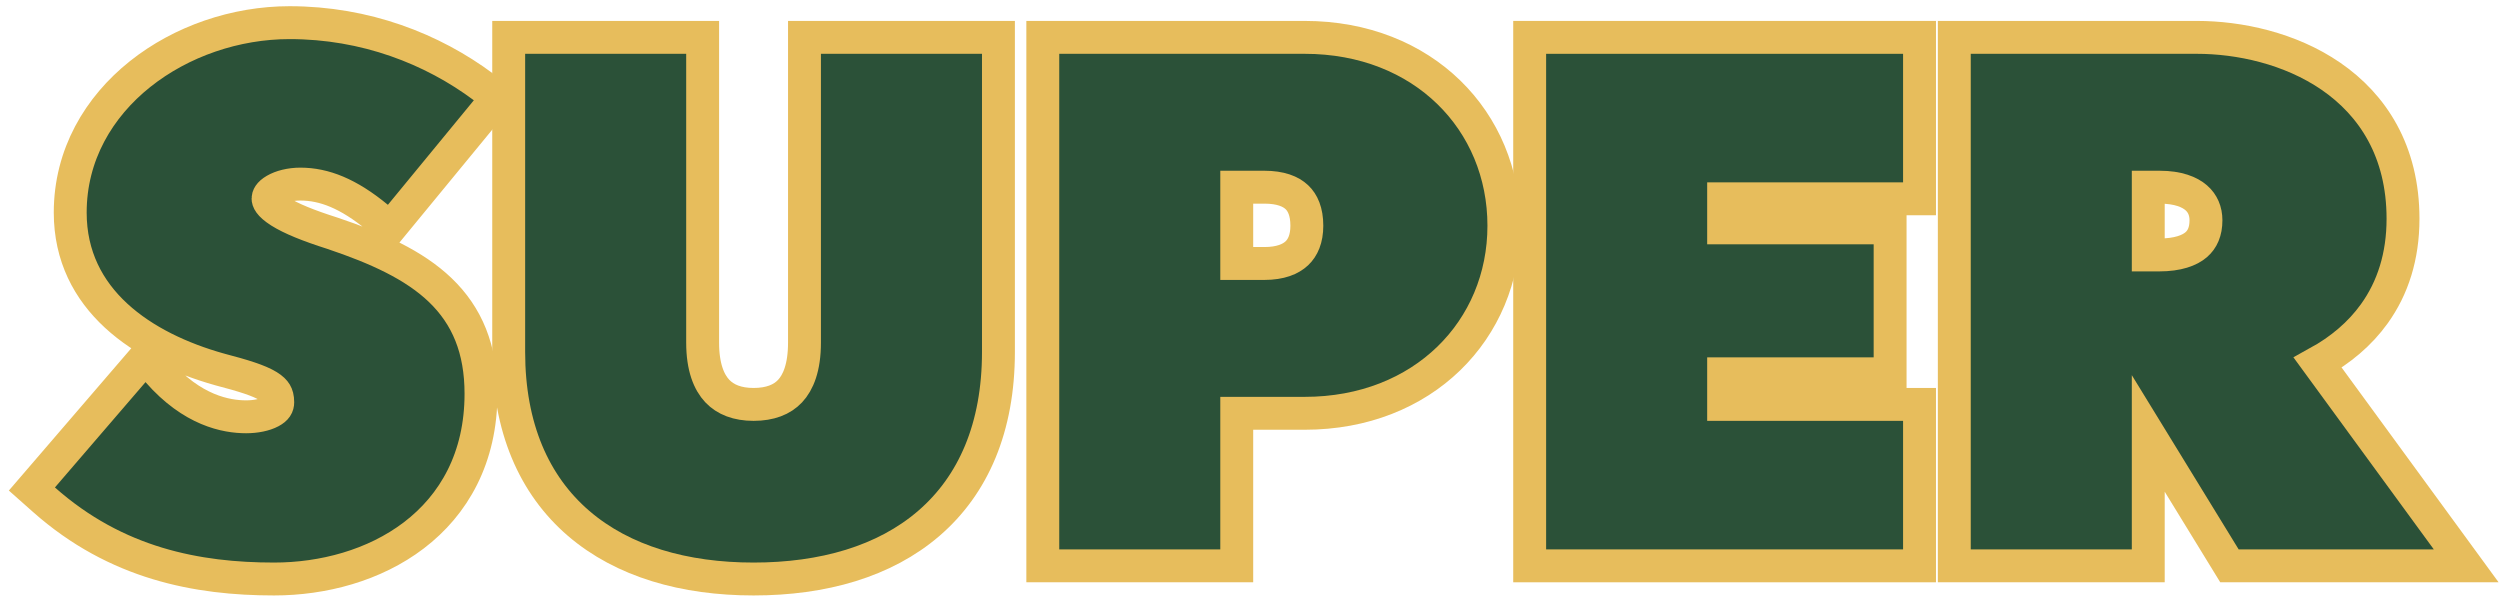
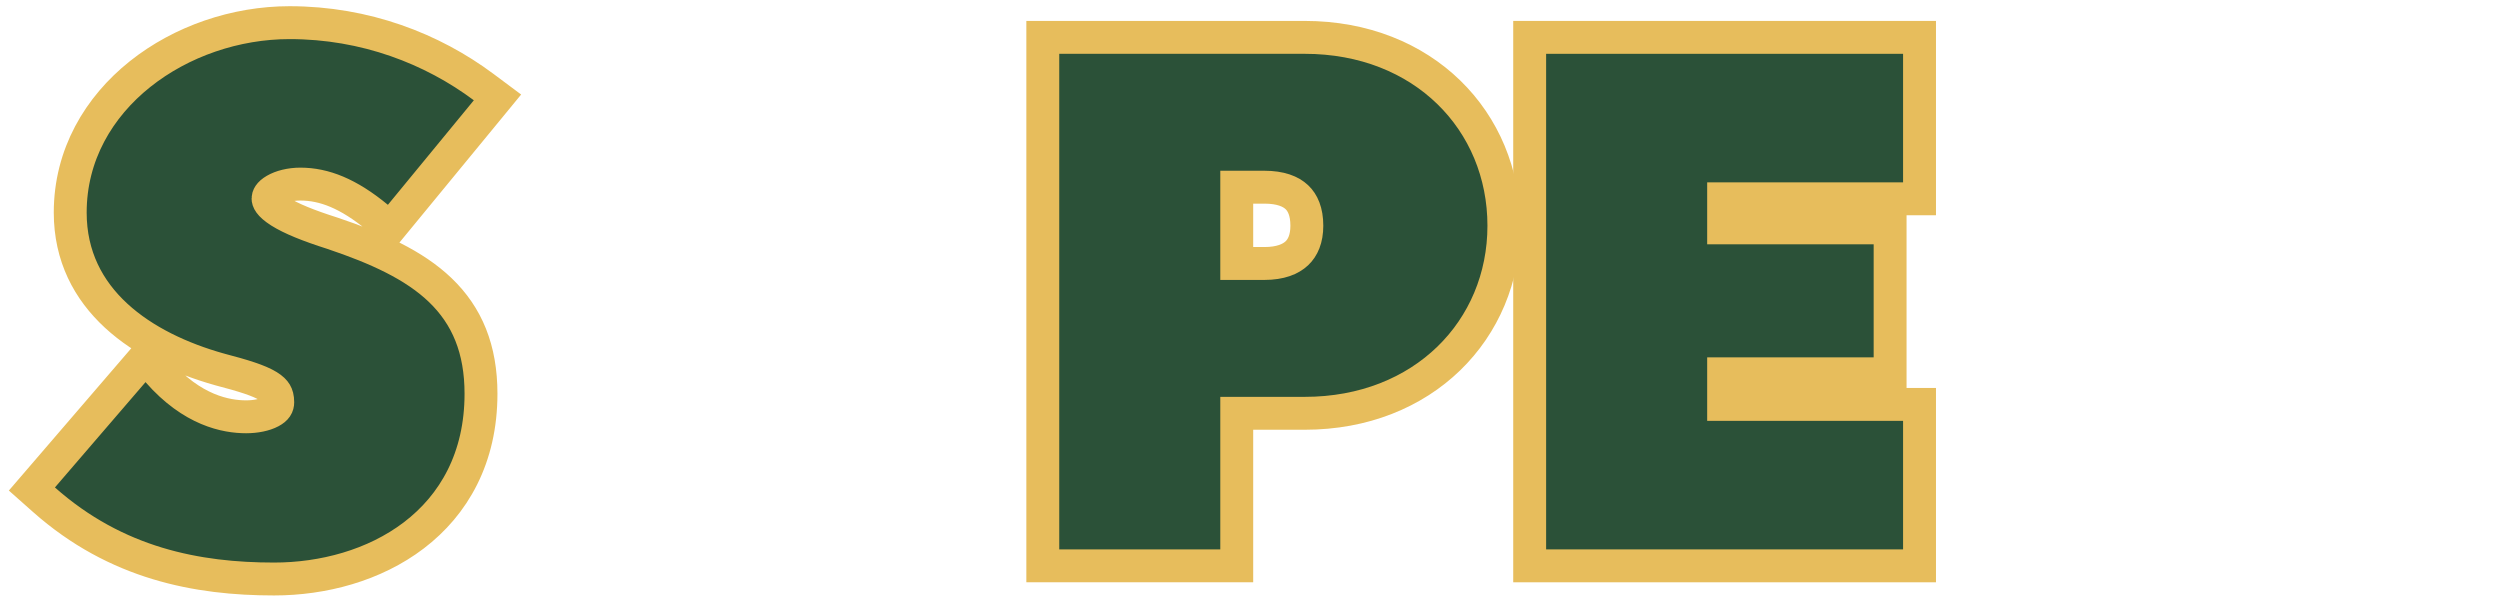
<svg xmlns="http://www.w3.org/2000/svg" width="228" height="55" viewBox="0 0 228 55" fill="none">
-   <path d="M221.963 51.605H224.917L223.174 49.219L211.374 33.076C213.429 31.944 215.199 30.477 216.534 28.62C218.225 26.268 219.155 23.378 219.155 19.95C219.155 13.777 216.38 9.566 212.582 6.956C208.853 4.393 204.208 3.408 200.353 3.408H179.732H178.232V4.908V50.105V51.605H179.732H194.421H195.921V50.105V39.528L202.888 50.889L203.327 51.605H204.167H221.963ZM195.921 23.252V17.072H196.964C198.651 17.072 199.696 17.515 200.296 18.037C200.88 18.544 201.184 19.244 201.184 20.091C201.184 21.119 200.854 21.834 200.293 22.318C199.7 22.828 198.649 23.252 196.893 23.252H195.921Z" fill="#2B5138" stroke="#E7BD5C" stroke-width="3" />
  <path d="M173.561 18.131H175.061V16.631V4.908V3.408H173.561H141.006H139.506V4.908V50.105V51.605H141.006H173.561H175.061V50.105V38.382V36.882H173.561H157.195V34.091H170.878H172.378V32.591V22.28V20.78H170.878H157.195V18.131H173.561Z" fill="#2B5138" stroke="#E7BD5C" stroke-width="3" />
  <path d="M111.291 51.605H112.791V50.105V37.693H118.989C129.801 37.693 137.155 30.073 137.155 20.586C137.155 11.032 129.806 3.408 118.989 3.408H96.603H95.103V4.908V50.105V51.605H96.603H111.291ZM119.184 20.586C119.184 21.784 118.816 22.589 118.269 23.104C117.712 23.629 116.779 24.029 115.317 24.029H112.791V17.072H115.317C116.793 17.072 117.72 17.461 118.269 17.979C118.806 18.484 119.184 19.3 119.184 20.586Z" fill="#2B5138" stroke="#E7BD5C" stroke-width="3" />
-   <path d="M47.893 3.408H46.393V4.908V32.097C46.393 38.983 48.697 44.234 52.777 47.738C56.821 51.211 62.419 52.805 68.725 52.805C75.065 52.805 80.665 51.212 84.702 47.737C88.774 44.231 91.058 38.98 91.058 32.097V4.908V3.408H89.558H74.869H73.369V4.908V31.249C73.369 33.518 72.795 34.88 72.054 35.669C71.326 36.445 70.233 36.882 68.725 36.882C67.259 36.882 66.161 36.449 65.419 35.665C64.668 34.871 64.081 33.507 64.081 31.249V4.908V3.408H62.581H47.893Z" fill="#2B5138" stroke="#E7BD5C" stroke-width="3" />
  <path d="M3.872 43.477L2.908 44.597L4.014 45.578C10.601 51.417 18.006 52.805 24.994 52.805C29.447 52.805 34.131 51.575 37.74 48.826C41.4 46.04 43.867 41.752 43.867 35.91C43.867 31.847 42.606 28.807 40.147 26.45C37.768 24.17 34.375 22.638 30.345 21.282L30.333 21.278L30.321 21.274C28.118 20.575 26.542 19.933 25.539 19.3C24.51 18.649 24.446 18.248 24.446 18.114C24.446 17.945 24.53 17.656 25.081 17.334C25.635 17.01 26.474 16.789 27.395 16.789C29.552 16.789 31.767 17.647 34.421 19.836L35.58 20.792L36.534 19.632L44.373 10.098L45.371 8.883L44.111 7.943C39.426 4.448 33.325 2.066 26.407 2.066C21.488 2.066 16.53 3.763 12.778 6.754C9.009 9.757 6.404 14.118 6.404 19.385C6.404 27.365 13.041 31.725 19.998 33.682L20.011 33.685L20.023 33.689C22.226 34.267 23.605 34.696 24.45 35.212C24.838 35.45 25.033 35.661 25.142 35.844C25.246 36.019 25.33 36.269 25.33 36.687C25.33 37.01 25.198 37.278 24.7 37.546C24.149 37.841 23.323 38.012 22.452 38.012C20.635 38.012 17.538 37.45 14.4 33.863L13.262 32.562L12.134 33.873L3.872 43.477Z" fill="#2B5138" stroke="#E7BD5C" stroke-width="3" />
</svg>